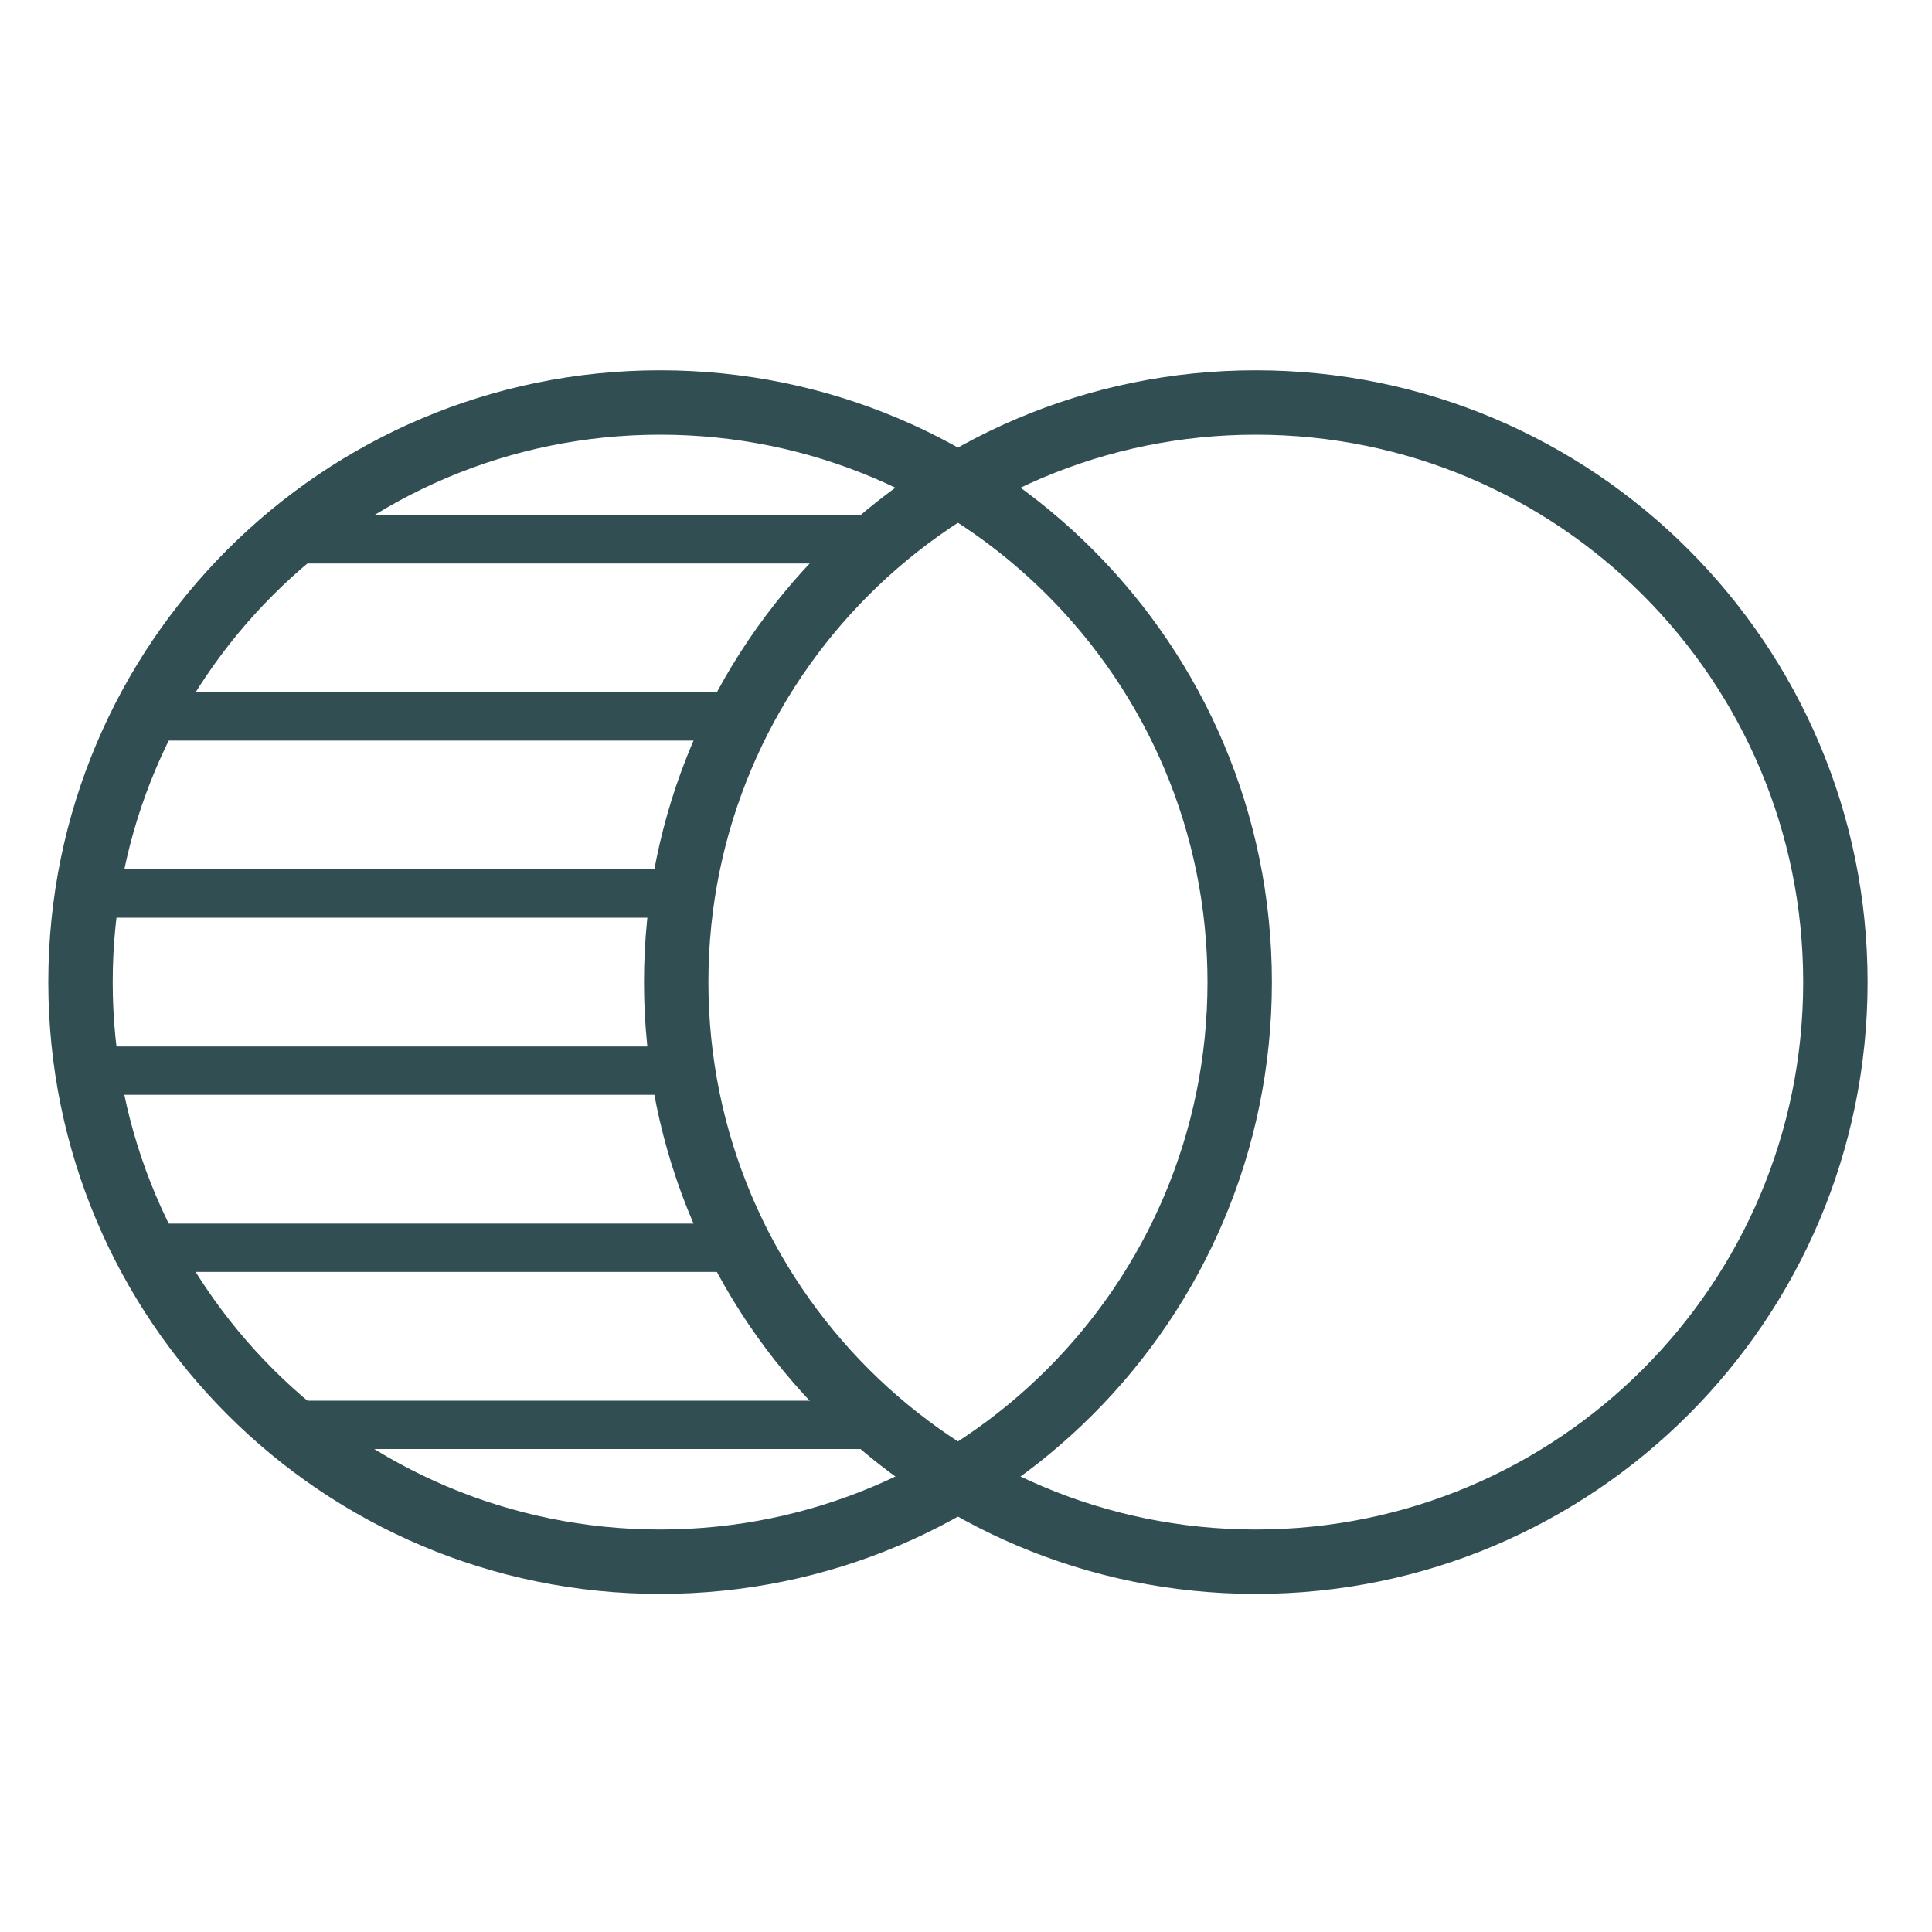
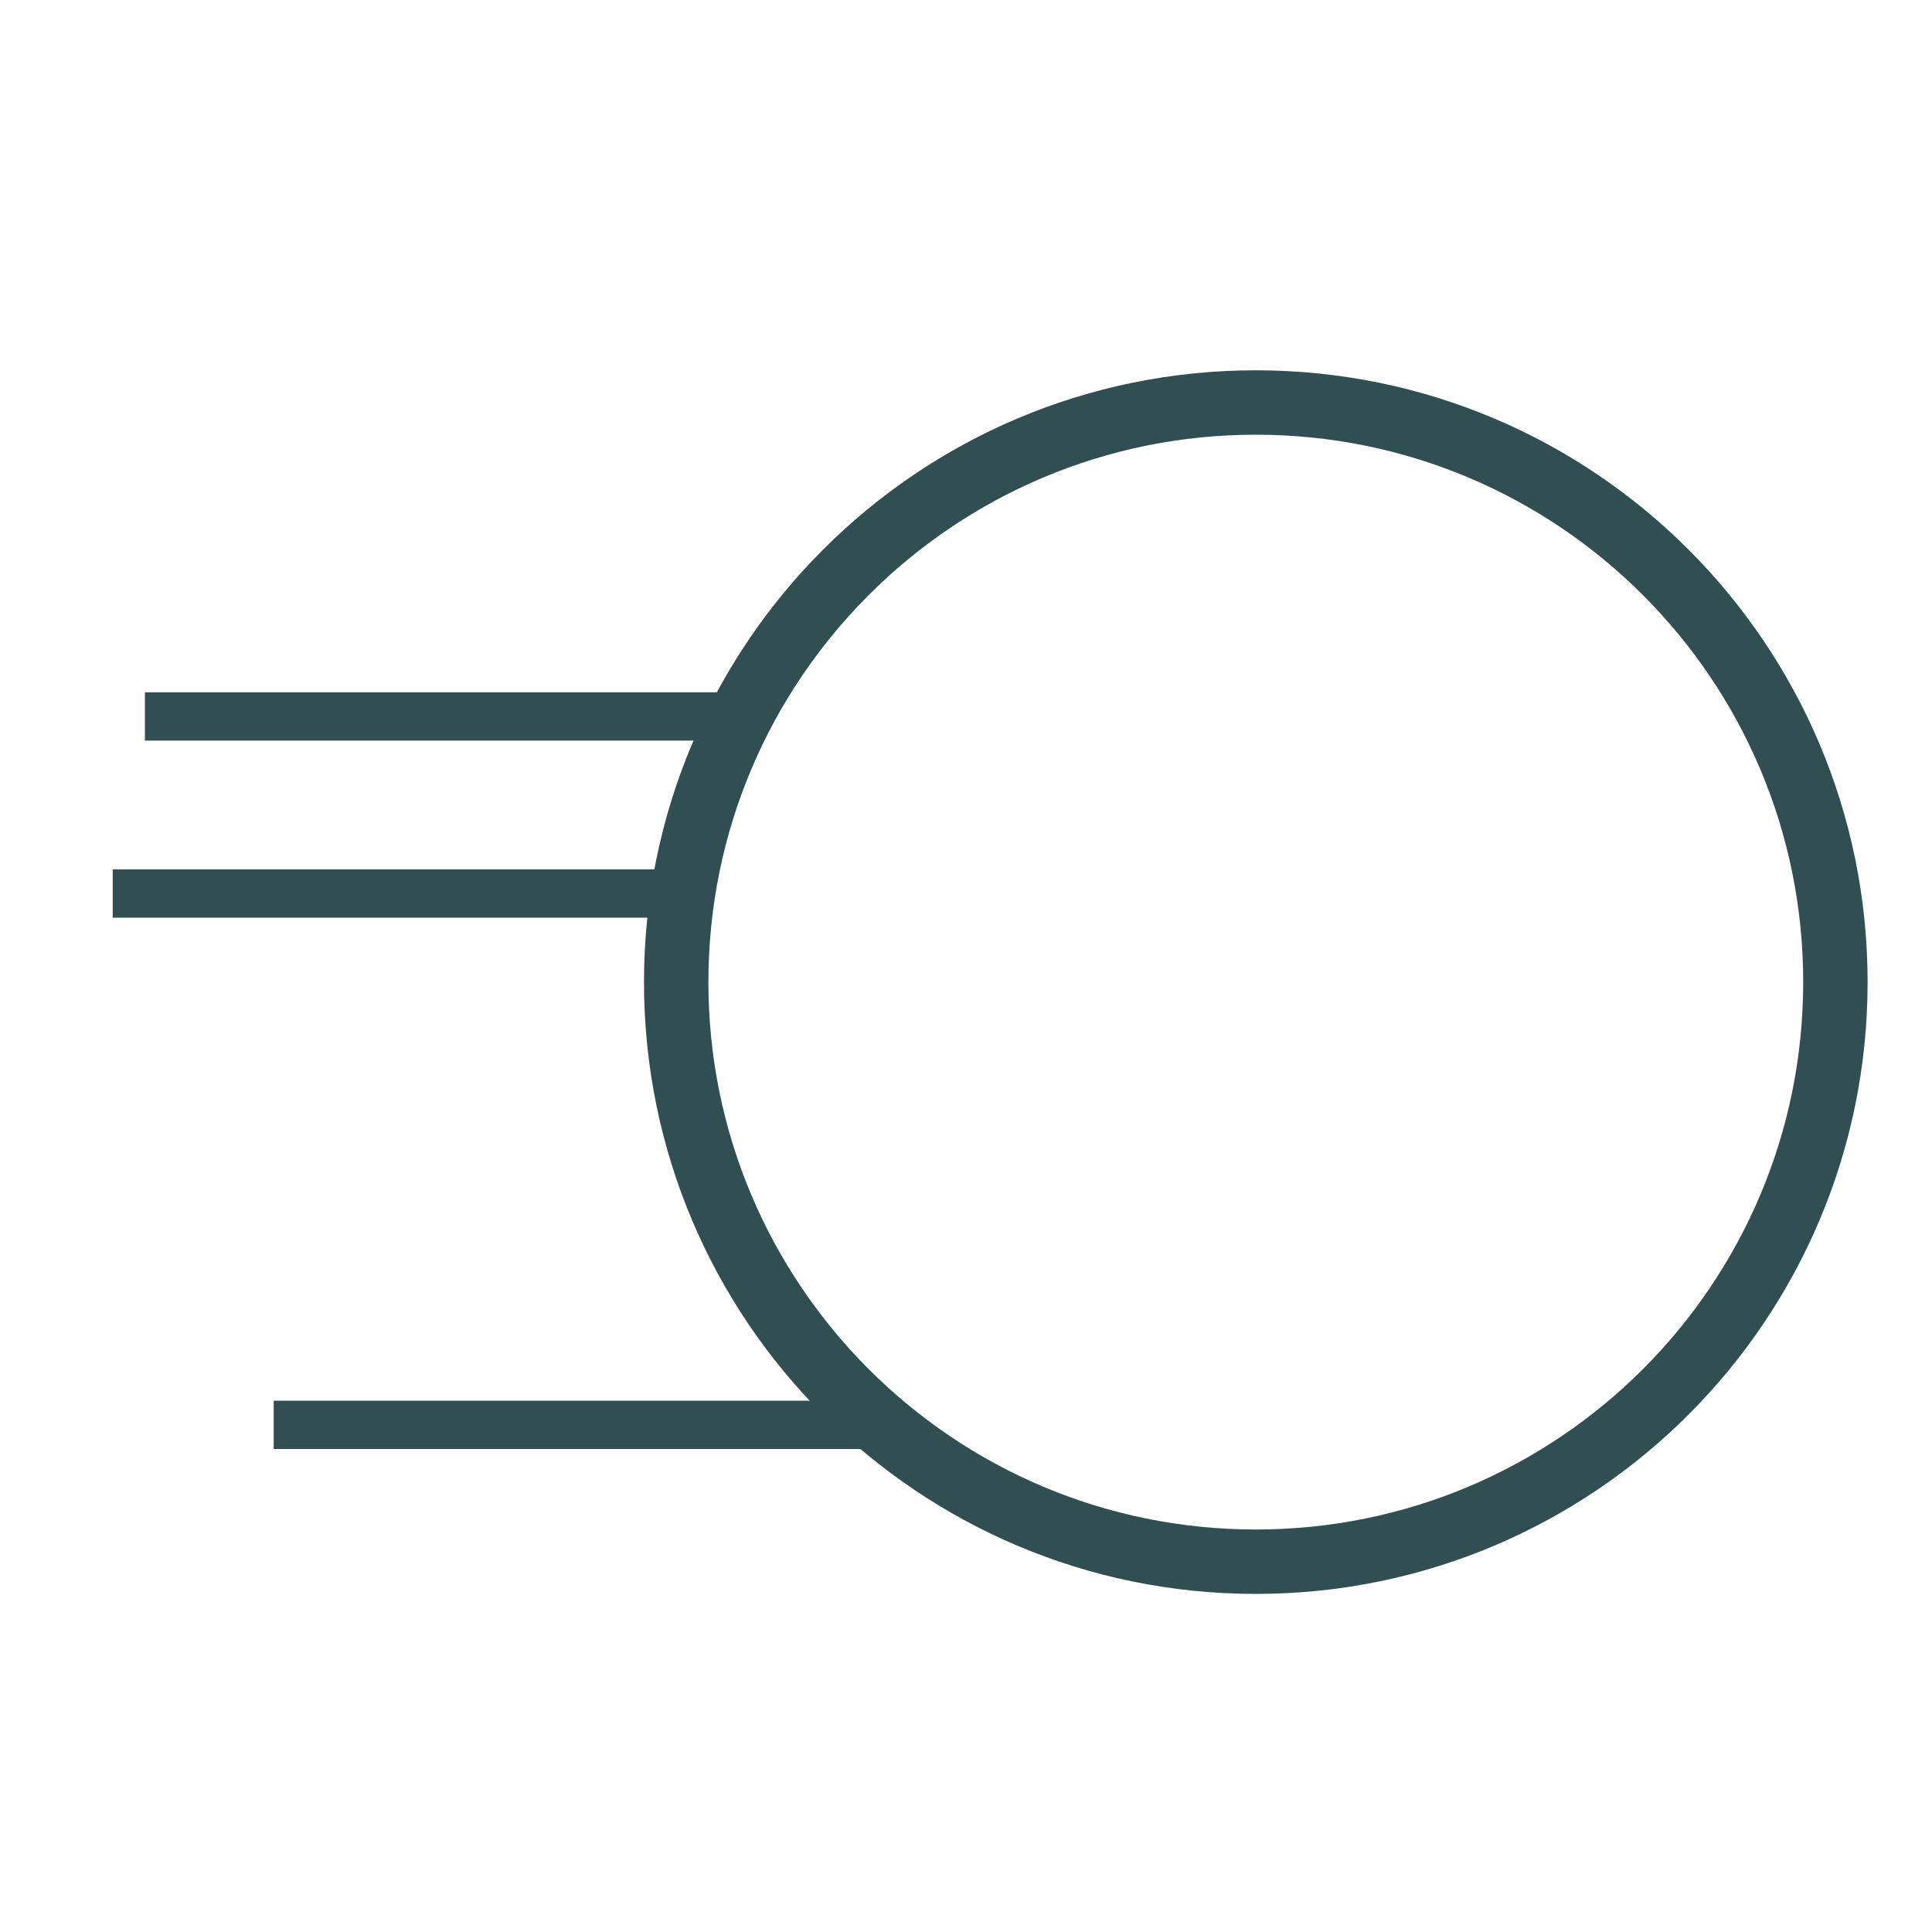
<svg xmlns="http://www.w3.org/2000/svg" width="120px" height="120px" viewBox="0 0 120 120" version="1.1">
  <title>Vorteile_Transparenz_icn</title>
  <g id="Vorteile_Transparenz_icn" stroke="none" stroke-width="1" fill="none" fill-rule="evenodd">
-     <path d="M41,23 C61.987,23 79,40.013 79,61 C79,81.987 61.987,99 41,99 C20.013,99 3,81.987 3,61 C3,40.013 20.013,23 41,23 Z M41,27 C22.222,27 7,42.222 7,61 C7,79.778 22.222,95 41,95 C59.778,95 75,79.778 75,61 C75,42.222 59.778,27 41,27 Z" id="Oval" fill="#314E52" fill-rule="nonzero" />
    <path d="M78,23 C98.987,23 116,40.013 116,61 C116,81.987 98.987,99 78,99 C57.013,99 40,81.987 40,61 C40,40.013 57.013,23 78,23 Z M78,27 C59.222,27 44,42.222 44,61 C44,79.778 59.222,95 78,95 C96.778,95 112,79.778 112,61 C112,42.222 96.778,27 78,27 Z" id="Oval-Copy" fill="#314E52" fill-rule="nonzero" />
-     <rect id="Rectangle" fill="#314E52" x="17" y="32" width="39" height="3" />
    <rect id="Rectangle-Copy" fill="#314E52" x="9" y="43" width="37" height="3" />
    <rect id="Rectangle-Copy-2" fill="#314E52" x="7" y="54" width="37" height="3" />
-     <rect id="Rectangle-Copy-3" fill="#314E52" x="7" y="65" width="37" height="3" />
-     <rect id="Rectangle-Copy-4" fill="#314E52" x="9" y="76" width="37" height="3" />
    <rect id="Rectangle-Copy-5" fill="#314E52" x="17" y="87" width="37" height="3" />
  </g>
</svg>